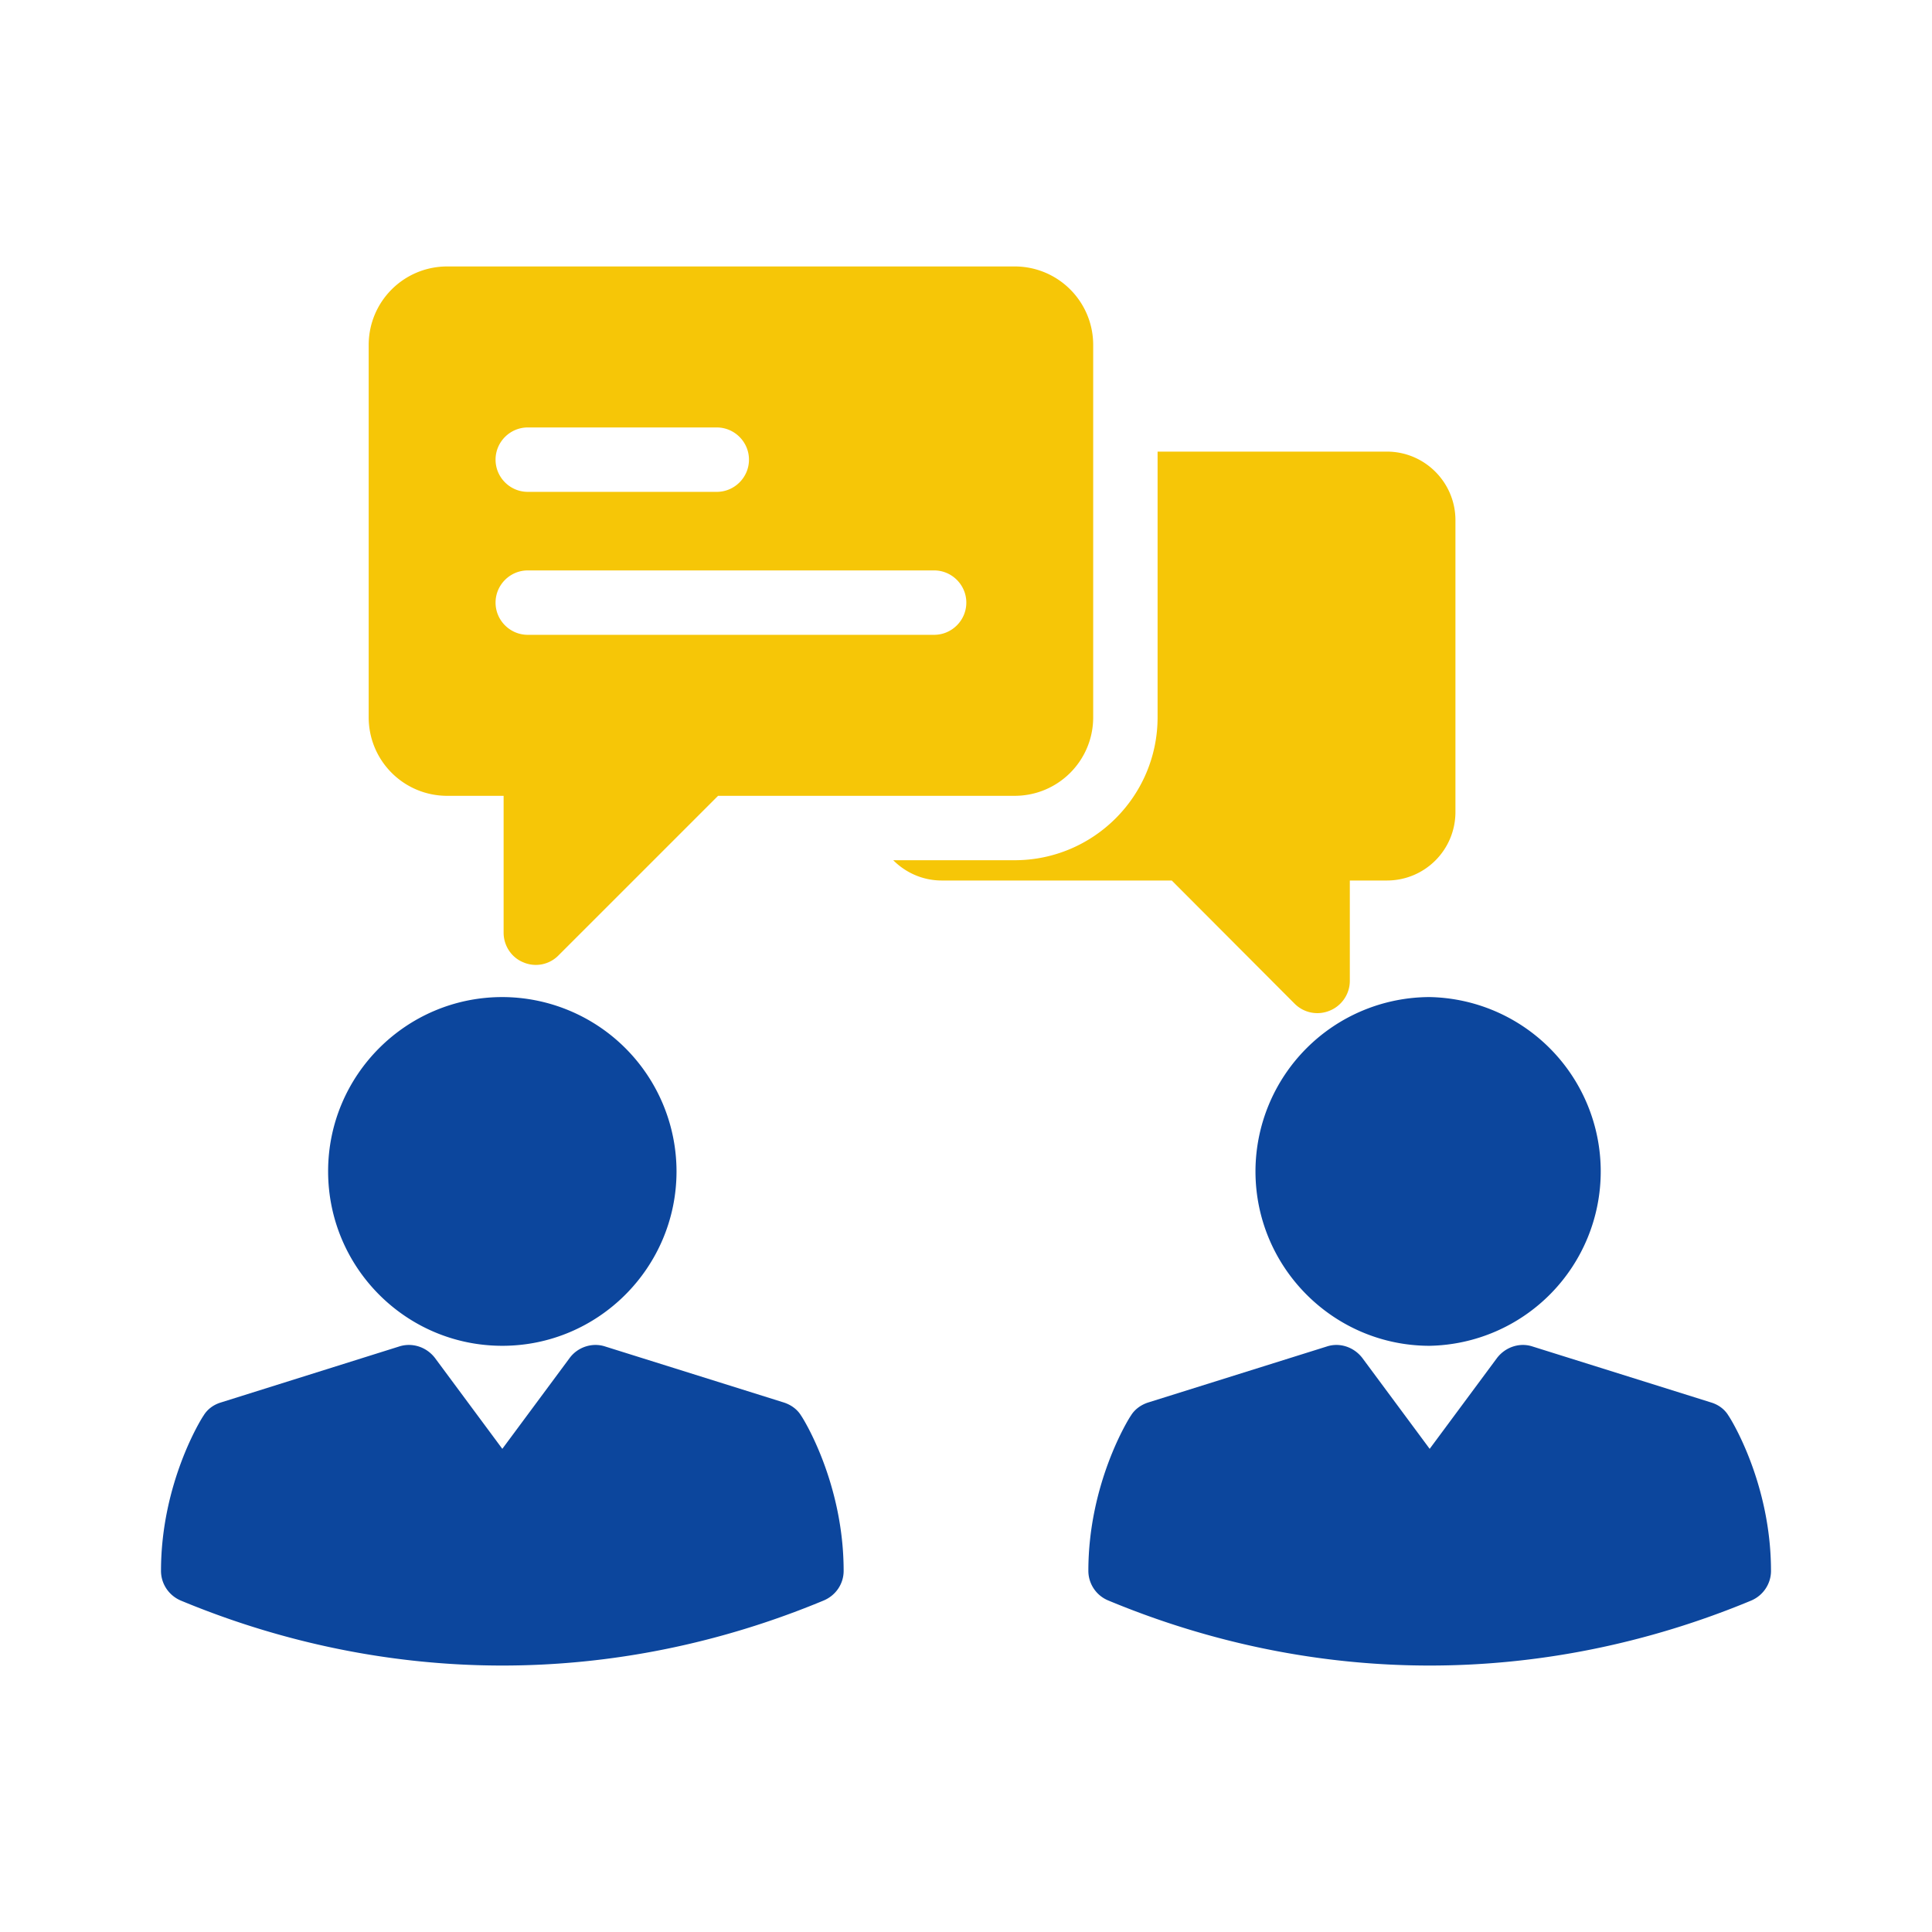
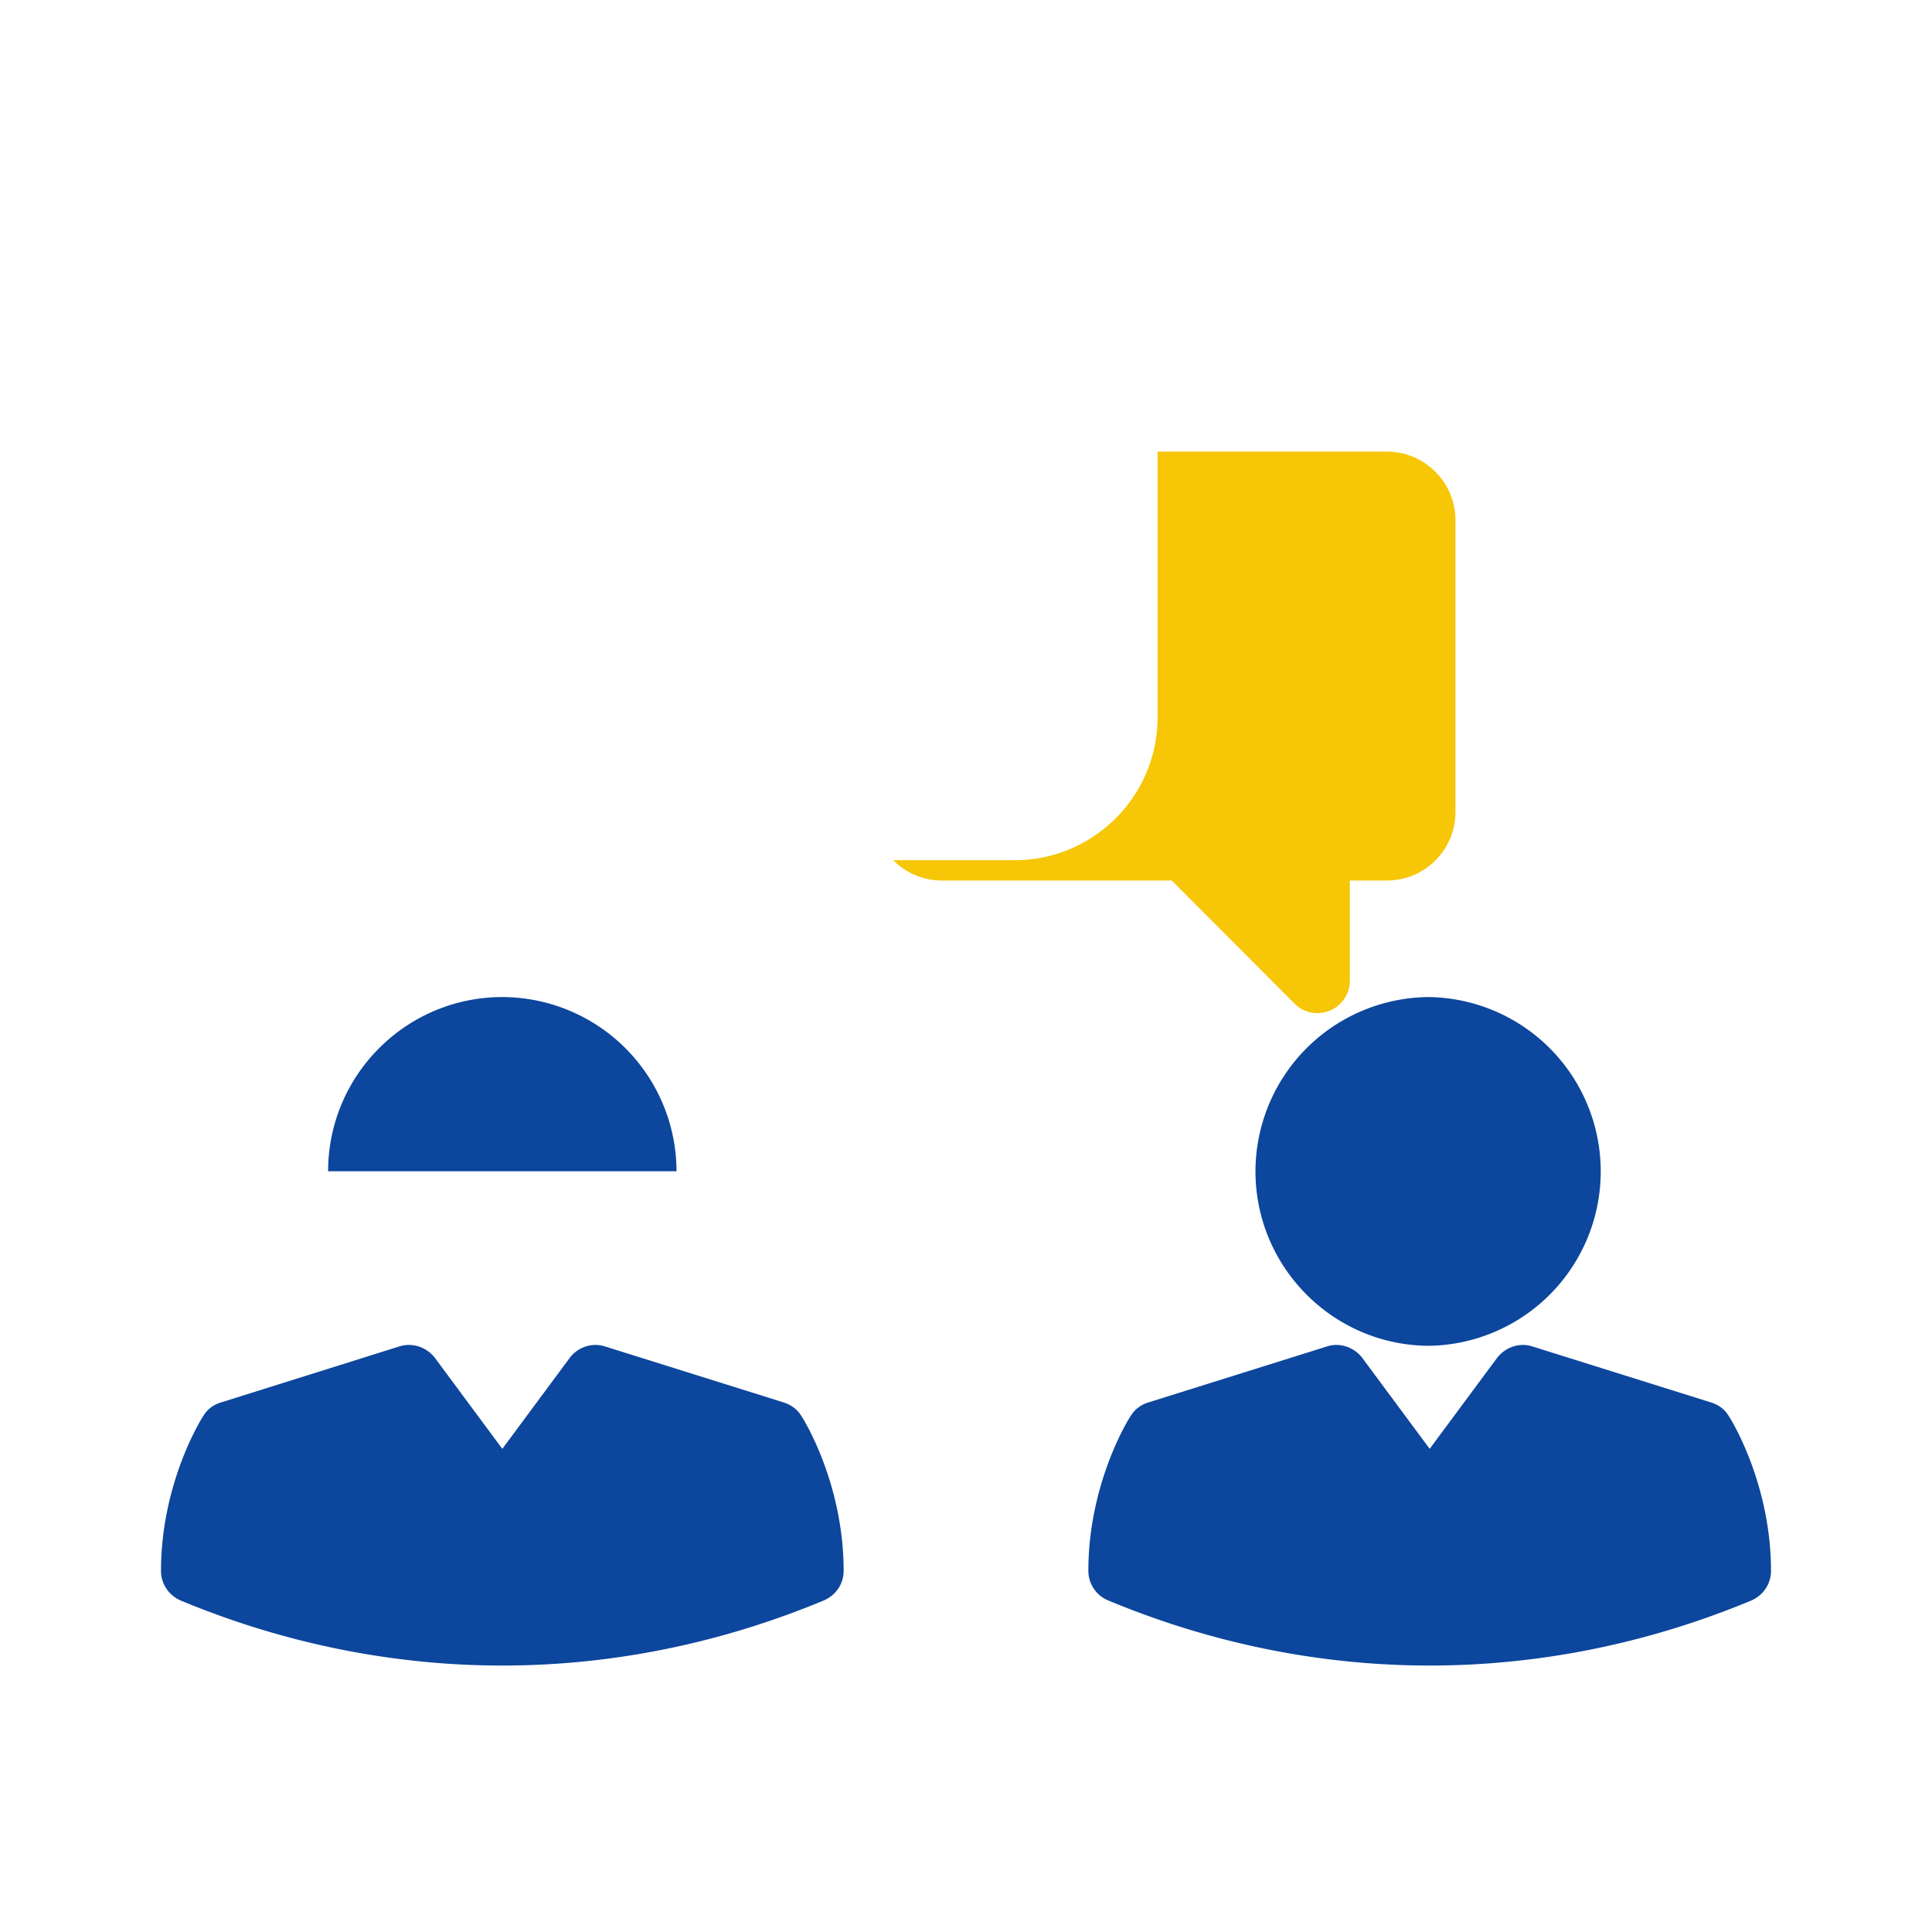
<svg xmlns="http://www.w3.org/2000/svg" id="SvgjsSvg1414" width="288" height="288" version="1.1">
  <defs id="SvgjsDefs1415" />
  <g id="SvgjsG1416">
    <svg viewBox="0 0 60 60" width="288" height="288">
      <path fill="#0c469d" d="M55 48.785c0 .4-.24.76-.61.92-3.22 1.34-6.61 2.02-9.99 2.02s-6.76-.68-9.98-2.02a.997.997 0 0 1-.62-.92c0-2.73 1.26-4.74 1.32-4.82.12-.2.32-.34.54-.41l5.55-1.74c.4-.13.84.02 1.1.36l2.09 2.82 2.09-2.82c.26-.34.7-.49 1.1-.36l5.55 1.74c.23.07.42.21.54.41.06.08 1.32 2.09 1.32 4.82zm-30.12-4.82c.06.08 1.32 2.09 1.32 4.82 0 .4-.24.76-.62.92-3.22 1.34-6.6 2.02-9.98 2.02s-6.77-.68-9.99-2.02c-.37-.16-.61-.52-.61-.92 0-2.73 1.26-4.74 1.32-4.82.12-.2.31-.34.54-.41l5.54-1.74c.41-.13.85.02 1.11.36l2.09 2.82 2.09-2.82c.25-.34.7-.49 1.1-.36l5.55 1.74c.22.07.42.21.54.41z" class="color3a4654 svgShape" />
-       <path fill="#0c469d" d="M10.19 36.375c0-2.98 2.42-5.41 5.41-5.41a5.42 5.42 0 0 1 5.41 5.41c0 2.99-2.43 5.42-5.41 5.42-2.99 0-5.41-2.43-5.41-5.42zm28.8 0a5.42 5.42 0 0 1 5.41-5.41 5.416 5.416 0 0 1 0 10.83c-2.98 0-5.41-2.43-5.41-5.42z" class="color3a4654 svgShape" />
+       <path fill="#0c469d" d="M10.19 36.375c0-2.98 2.42-5.41 5.41-5.41a5.42 5.42 0 0 1 5.41 5.41zm28.8 0a5.42 5.42 0 0 1 5.41-5.41 5.416 5.416 0 0 1 0 10.83c-2.98 0-5.41-2.43-5.41-5.42z" class="color3a4654 svgShape" />
      <path fill="#f6c607" d="M45.2 16.155v9.06c0 1.18-.95 2.13-2.13 2.13h-1.15v3.12c0 .4-.25.77-.62.92a.996.996 0 0 1-1.09-.21l-3.82-3.83h-7.14c-.59 0-1.12-.24-1.51-.63h3.77c2.45 0 4.44-1.99 4.44-4.44v-8.25h7.12c1.18 0 2.13.96 2.13 2.13z" class="color2c79c1 svgShape" />
-       <path fill="#f6c607" d="M31.51 8.275H13.89c-1.35 0-2.44 1.09-2.44 2.44v11.56c0 1.35 1.09 2.44 2.44 2.44h1.75v4.25c0 .4.24.77.61.92a.984.984 0 0 0 1.09-.21l4.96-4.96h9.21c1.35 0 2.44-1.09 2.44-2.44v-11.56c0-1.35-1.09-2.44-2.44-2.44zm-15.12 5h5.87c.55 0 1 .45 1 1s-.45 1-1 1h-5.87c-.55 0-1-.45-1-1s.45-1 1-1zm12.62 6.44H16.39c-.55 0-1-.45-1-1s.45-1 1-1h12.62c.55 0 1 .45 1 1s-.45 1-1 1z" class="color2c79c1 svgShape" />
    </svg>
  </g>
</svg>